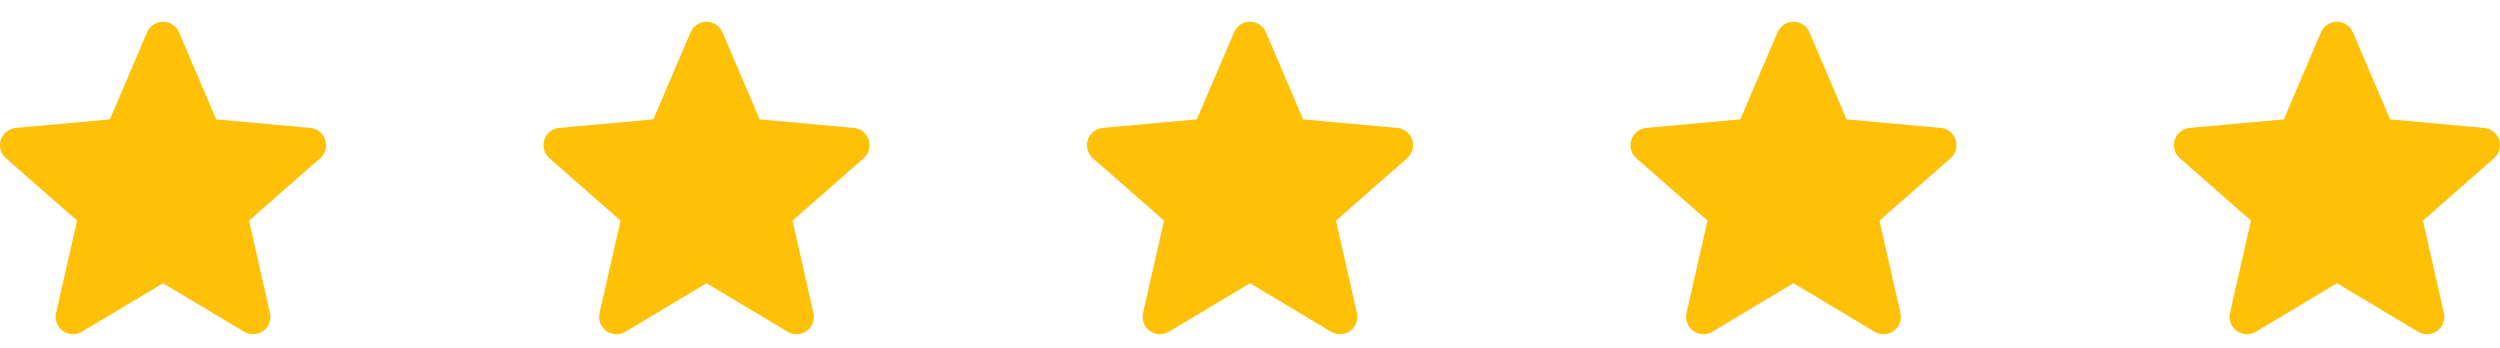
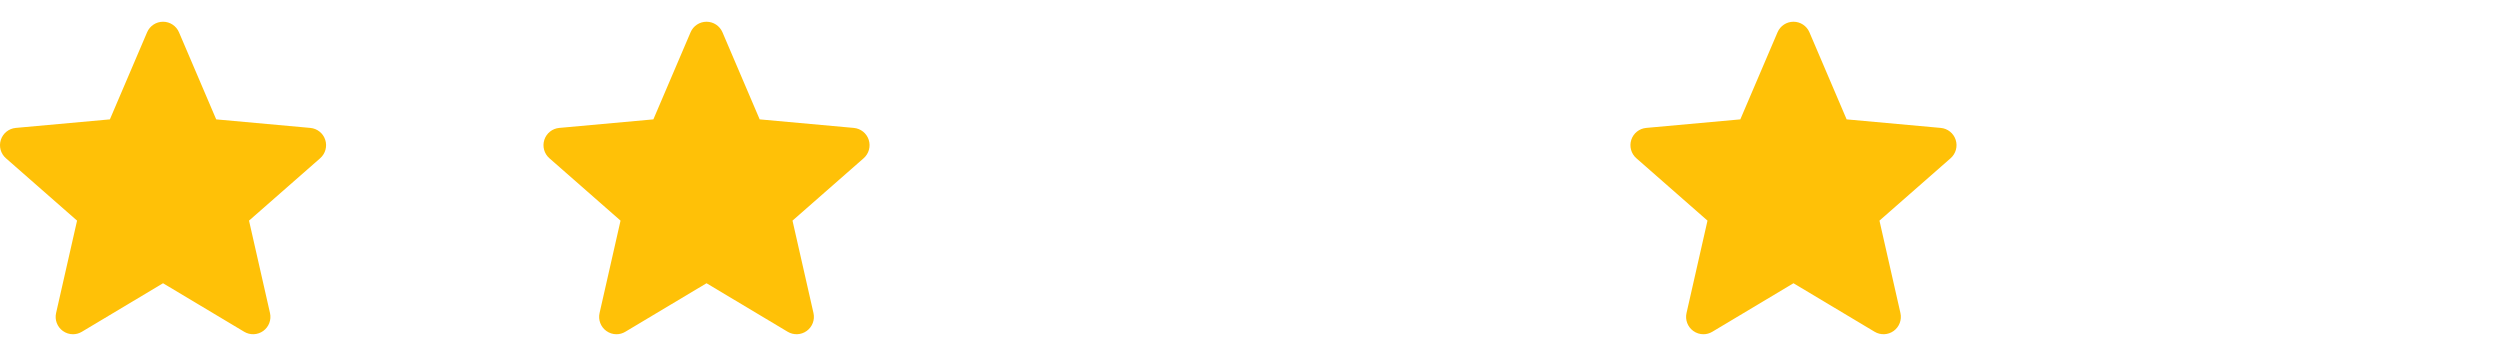
<svg xmlns="http://www.w3.org/2000/svg" width="115" height="16" viewBox="0 0 115 16" fill="none">
  <g clip-path="url(#clip0_10047_1168)">
    <g clip-path="url(#clip1_10047_1168)">
      <path d="M14.961 6.432C14.863 6.128 14.593 5.913 14.275 5.884L9.945 5.491L8.233 1.484C8.107 1.19 7.819 1 7.5 1C7.181 1 6.893 1.19 6.767 1.484L5.055 5.491L0.725 5.884C0.407 5.913 0.138 6.128 0.039 6.432C-0.06 6.736 0.032 7.069 0.272 7.279L3.545 10.149L2.58 14.4C2.509 14.712 2.631 15.035 2.89 15.223C3.029 15.324 3.192 15.375 3.357 15.375C3.499 15.375 3.639 15.337 3.766 15.261L7.5 13.029L11.233 15.261C11.506 15.425 11.851 15.41 12.11 15.223C12.369 15.035 12.49 14.712 12.42 14.4L11.455 10.149L14.727 7.28C14.968 7.069 15.06 6.736 14.961 6.432Z" fill="#FFC107" />
    </g>
    <g clip-path="url(#clip2_10047_1168)">
      <path d="M39.961 6.432C39.863 6.128 39.593 5.913 39.275 5.884L34.945 5.491L33.233 1.484C33.107 1.19 32.819 1 32.5 1C32.181 1 31.893 1.19 31.767 1.484L30.055 5.491L25.725 5.884C25.407 5.913 25.138 6.128 25.039 6.432C24.941 6.736 25.032 7.069 25.272 7.279L28.545 10.149L27.58 14.4C27.509 14.712 27.631 15.035 27.89 15.223C28.029 15.324 28.192 15.375 28.357 15.375C28.499 15.375 28.639 15.337 28.765 15.261L32.5 13.029L36.233 15.261C36.506 15.425 36.851 15.41 37.109 15.223C37.369 15.035 37.49 14.712 37.42 14.4L36.455 10.149L39.727 7.28C39.968 7.069 40.06 6.736 39.961 6.432Z" fill="#FFC107" />
    </g>
    <g clip-path="url(#clip3_10047_1168)">
-       <path d="M64.961 6.432C64.863 6.128 64.593 5.913 64.275 5.884L59.945 5.491L58.233 1.484C58.107 1.19 57.819 1 57.5 1C57.181 1 56.893 1.19 56.767 1.484L55.055 5.491L50.725 5.884C50.407 5.913 50.138 6.128 50.039 6.432C49.941 6.736 50.032 7.069 50.272 7.279L53.545 10.149L52.58 14.4C52.509 14.712 52.631 15.035 52.89 15.223C53.029 15.324 53.192 15.375 53.357 15.375C53.499 15.375 53.639 15.337 53.766 15.261L57.5 13.029L61.233 15.261C61.506 15.425 61.851 15.41 62.109 15.223C62.369 15.035 62.49 14.712 62.42 14.4L61.455 10.149L64.727 7.28C64.968 7.069 65.06 6.736 64.961 6.432Z" fill="#FFC107" />
-     </g>
+       </g>
    <g clip-path="url(#clip4_10047_1168)">
      <path d="M89.961 6.432C89.863 6.128 89.593 5.913 89.275 5.884L84.945 5.491L83.233 1.484C83.107 1.19 82.82 1 82.5 1C82.181 1 81.893 1.19 81.767 1.484L80.055 5.491L75.725 5.884C75.407 5.913 75.138 6.128 75.039 6.432C74.941 6.736 75.032 7.069 75.272 7.279L78.545 10.149L77.58 14.4C77.509 14.712 77.631 15.035 77.89 15.223C78.029 15.324 78.192 15.375 78.357 15.375C78.499 15.375 78.639 15.337 78.766 15.261L82.5 13.029L86.233 15.261C86.506 15.425 86.851 15.41 87.109 15.223C87.369 15.035 87.49 14.712 87.42 14.4L86.455 10.149L89.727 7.28C89.968 7.069 90.06 6.736 89.961 6.432Z" fill="#FFC107" />
    </g>
    <g clip-path="url(#clip5_10047_1168)">
      <path d="M114.961 6.432C114.863 6.128 114.593 5.913 114.275 5.884L109.945 5.491L108.233 1.484C108.107 1.19 107.819 1 107.5 1C107.181 1 106.893 1.19 106.767 1.484L105.055 5.491L100.725 5.884C100.407 5.913 100.138 6.128 100.039 6.432C99.941 6.736 100.032 7.069 100.272 7.279L103.545 10.149L102.58 14.4C102.509 14.712 102.631 15.035 102.89 15.223C103.029 15.324 103.192 15.375 103.357 15.375C103.499 15.375 103.639 15.337 103.766 15.261L107.5 13.029L111.233 15.261C111.506 15.425 111.851 15.41 112.11 15.223C112.369 15.035 112.49 14.712 112.42 14.4L111.455 10.149L114.727 7.28C114.968 7.069 115.06 6.736 114.961 6.432Z" fill="#FFC107" />
    </g>
  </g>
  <defs>
    <clipPath id="clip0_10047_1168">
      <rect width="115" height="15" fill="white" transform="translate(0 0.5)" />
    </clipPath>
    <clipPath id="clip1_10047_1168">
      <rect width="15" height="15" fill="white" transform="translate(0 0.5)" />
    </clipPath>
    <clipPath id="clip2_10047_1168">
      <rect width="15" height="15" fill="white" transform="translate(25 0.5)" />
    </clipPath>
    <clipPath id="clip3_10047_1168">
      <rect width="15" height="15" fill="white" transform="translate(50 0.5)" />
    </clipPath>
    <clipPath id="clip4_10047_1168">
      <rect width="15" height="15" fill="white" transform="translate(75 0.5)" />
    </clipPath>
    <clipPath id="clip5_10047_1168">
-       <rect width="15" height="15" fill="white" transform="translate(100 0.5)" />
-     </clipPath>
+       </clipPath>
  </defs>
</svg>